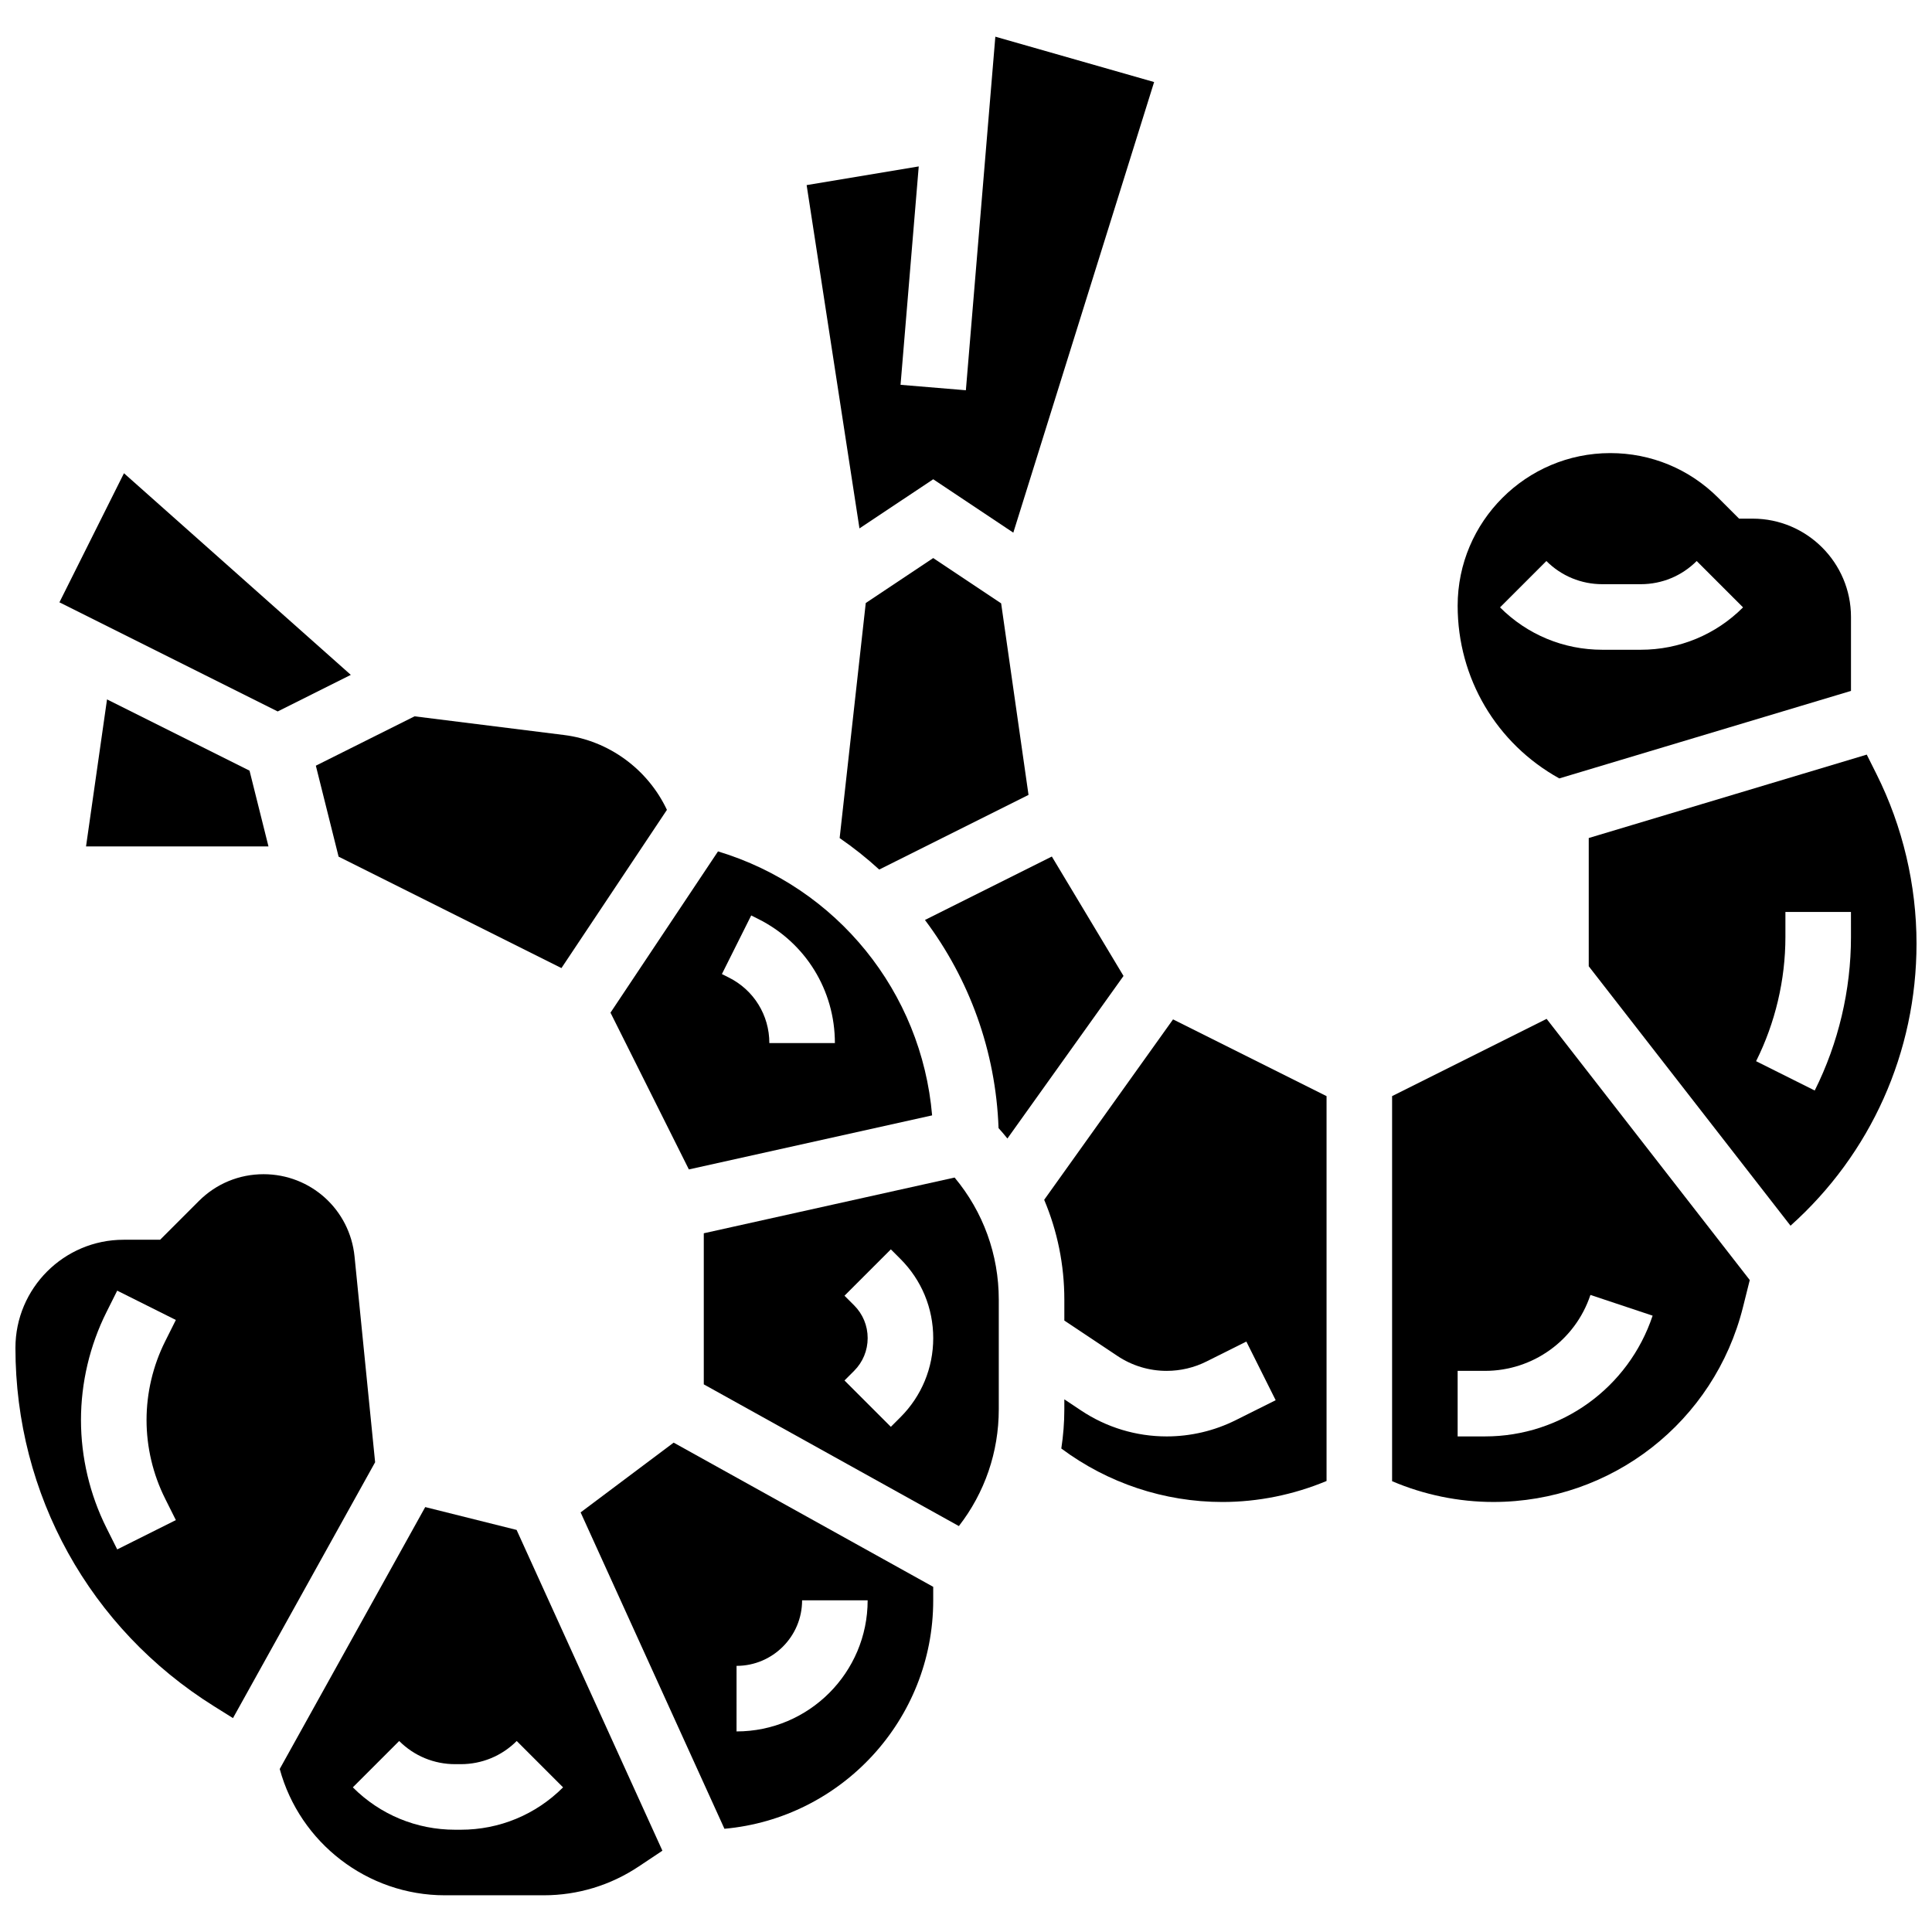
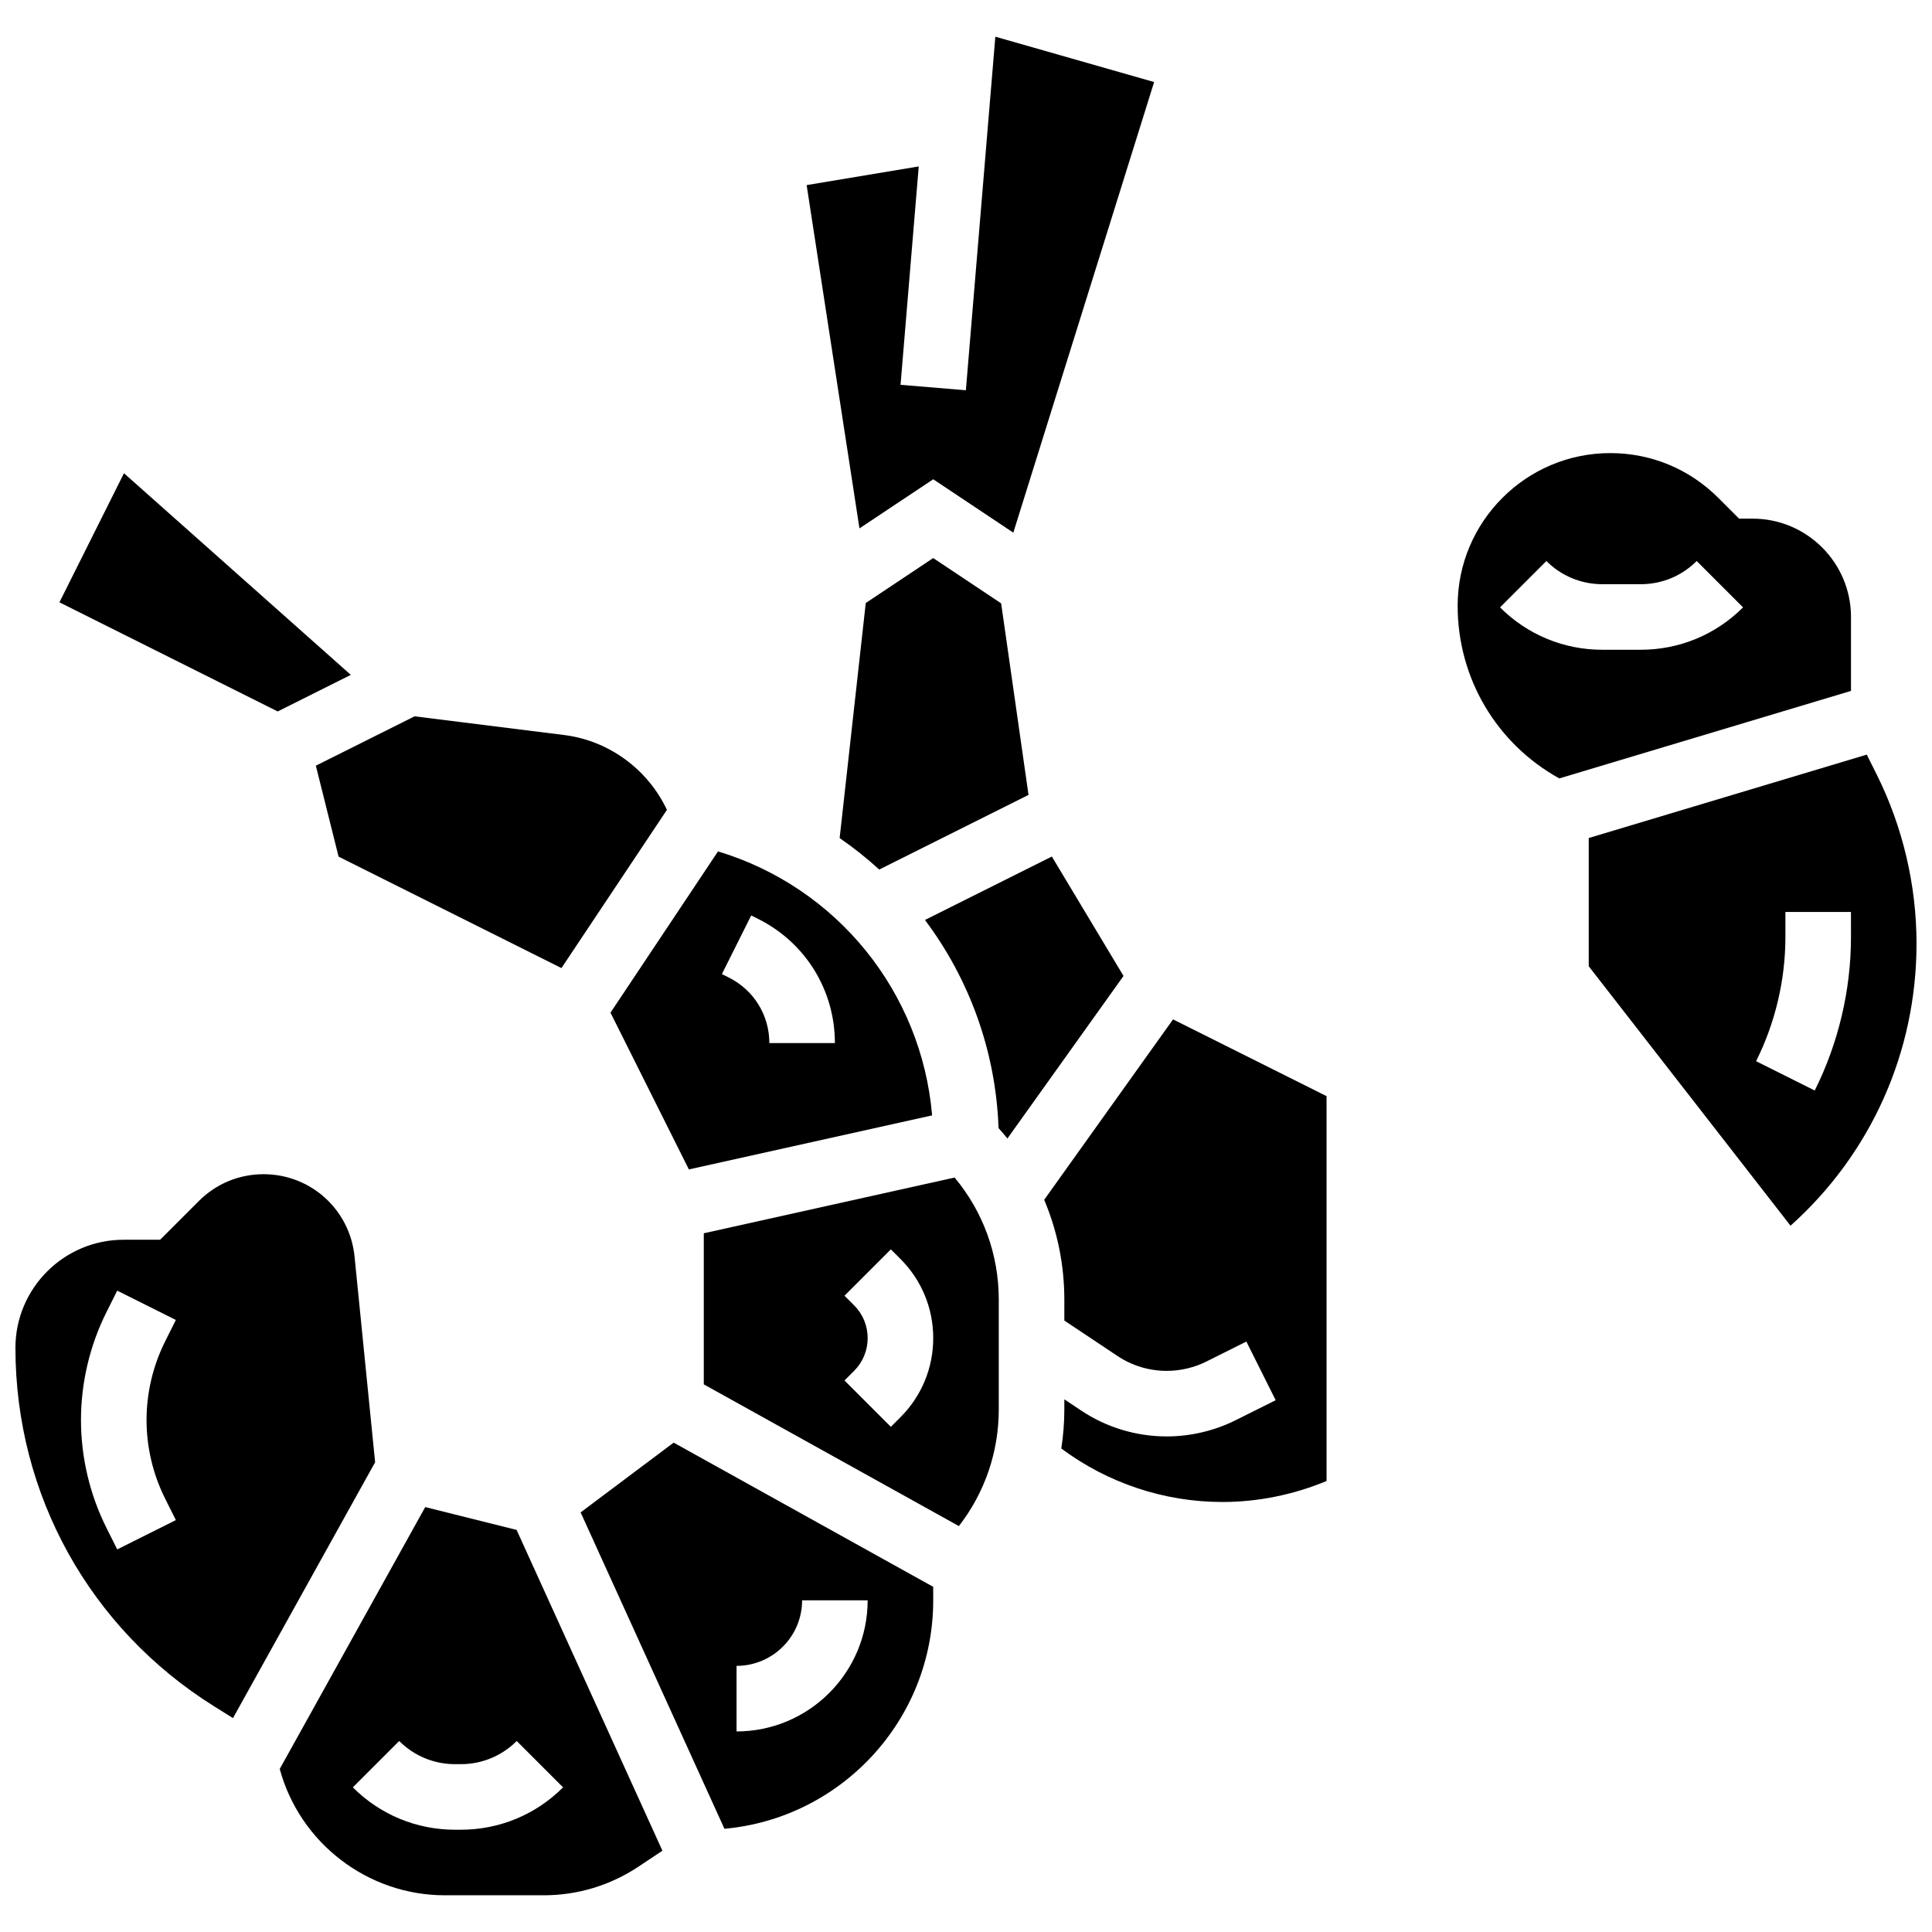
<svg xmlns="http://www.w3.org/2000/svg" width="800px" height="800px" version="1.1" viewBox="144 144 512 512">
  <defs>
    <clipPath id="b">
      <path d="m148.09 455h95.906v145h-95.906z" />
    </clipPath>
    <clipPath id="a">
      <path d="m565 343h86.902v126h-86.902z" />
    </clipPath>
  </defs>
  <path d="m233.73 371.02 59.059 29.531 27.953-41.93c-5.043-10.719-15.348-18.352-27.254-19.836l-39.625-4.953-26.16 13.082z" />
  <path d="m236.97 322.85-60.117-53.438-17.105 34.211 57.84 28.918z" />
  <g clip-path="url(#b)">
    <path d="m237.96 477c-1.246-12.441-11.613-21.824-24.117-21.824-6.473 0-12.559 2.519-17.137 7.098l-10.273 10.273h-9.684c-15.805 0-28.66 12.855-28.66 28.656 0 38.871 19.68 74.375 52.641 94.98l5.012 3.133 37.668-67.805zm-50.215 64.121 2.859 5.719-15.539 7.769-2.859-5.719c-4.414-8.824-6.746-18.703-6.746-28.566 0-9.867 2.332-19.746 6.742-28.57l2.859-5.719 15.539 7.769-2.859 5.719c-3.211 6.426-4.906 13.617-4.906 20.801 0 7.18 1.695 14.375 4.91 20.797z" />
  </g>
  <path d="m557.23 350.29 77.301-23.191v-19.594c0-14.367-11.691-26.059-26.059-26.059h-3.598l-5.527-5.523c-7.641-7.641-17.797-11.848-28.602-11.848-22.305 0-40.453 18.148-40.453 40.453 0 19.195 10.266 36.523 26.938 45.762zm-3.422-57.613c3.961 3.961 9.227 6.141 14.828 6.141h10.176c5.602 0 10.867-2.18 14.828-6.141l12.285 12.285c-7.242 7.242-16.871 11.23-27.113 11.23h-10.176c-10.242 0-19.871-3.988-27.113-11.23z" />
  <path d="m256.69 543.39-38.559 69.406c5.312 19.566 23.238 33.473 43.75 33.473h26.215c8.98 0 17.676-2.633 25.148-7.617l6.301-4.199-38.641-85.008zm36.531 74.277c-7.242 7.242-16.871 11.23-27.113 11.23h-1.492c-10.242 0-19.871-3.988-27.113-11.23l12.285-12.285c3.961 3.961 9.227 6.141 14.828 6.141h1.492c5.602 0 10.867-2.18 14.828-6.141z" />
  <path d="m391.31 271.01 21.227 14.152 37.316-119.42-42.078-12.02-7.809 93.699-17.312-1.441 4.82-57.875-29.707 4.949 14 90.98z" />
  <path d="m326.56 453.91 64.461-14.324c-2.785-32.66-25.168-60.418-56.742-69.957l-28.492 42.738zm16.52-67.309 1.832 0.918c12.551 6.269 20.344 18.883 20.344 32.91h-17.371c0-7.402-4.113-14.062-10.738-17.371l-1.836-0.918z" />
  <path d="m391.31 291.89-17.875 11.914-6.922 62.293c3.695 2.551 7.203 5.332 10.488 8.344l39.566-19.785-7.254-50.762z" />
-   <path d="m166.8 368.31h48.348l-5.019-20.078-37.766-18.883z" />
  <path d="m330.51 470.83v40.039l67.602 37.555c6.852-8.828 10.574-19.602 10.574-30.953v-29.039c0-11.965-4.133-23.293-11.707-32.371zm52.117 48.75-2.543 2.543-12.285-12.285 2.543-2.543c2.32-2.32 3.598-5.406 3.598-8.688s-1.277-6.367-3.598-8.688l-2.543-2.543 12.285-12.285 2.543 2.543c5.602 5.602 8.688 13.051 8.688 20.973s-3.086 15.371-8.688 20.973z" />
  <path d="m420.72 461.96c3.492 8.27 5.34 17.227 5.34 26.473v5.527l14.07 9.379c3.883 2.59 8.398 3.957 13.066 3.957 3.637 0 7.281-0.859 10.535-2.488l10.566-5.281 7.769 15.539-10.566 5.281c-5.652 2.828-11.984 4.32-18.305 4.32-8.105 0-15.957-2.375-22.703-6.875l-4.434-2.953v2.633c0 3.516-0.281 6.984-0.801 10.398 12.297 9.16 27.266 14.172 42.688 14.172 9.441 0 18.891-1.926 27.605-5.566v-101.99l-40.68-20.34z" />
  <path d="m422.75 370.99-33.629 16.812c11.703 15.582 18.773 34.676 19.504 55.152 0.812 0.898 1.59 1.824 2.348 2.762l30.77-43.078z" />
-   <path d="m512.92 434.48v102.05c8.453 3.613 17.648 5.508 26.836 5.508 31.352 0 58.559-21.242 66.16-51.656l1.789-7.156-53.836-69.219zm52.562 52.691 16.48 5.492c-6.379 19.141-24.223 32-44.395 32h-7.277v-17.371h7.277c12.688-0.004 23.906-8.09 27.914-20.121z" />
  <g clip-path="url(#a)">
    <path d="m641.3 349.16-2.59-5.18-73.676 22.105v33.988l53.473 68.75c21.289-19.043 33.391-45.984 33.391-74.766 0-15.508-3.664-31.031-10.598-44.898zm-6.773 43.156c0 14.047-3.32 28.113-9.605 40.68l-15.539-7.769c5.082-10.168 7.769-21.547 7.769-32.914v-6.637h17.371z" />
  </g>
  <path d="m297.87 544.8 38.113 83.844c30.969-2.777 55.328-28.863 55.328-60.543v-3.574l-68.785-38.215zm41.324 40.672c9.578 0 17.371-7.793 17.371-17.371h17.371c0 19.16-15.586 34.746-34.746 34.746z" />
</svg>